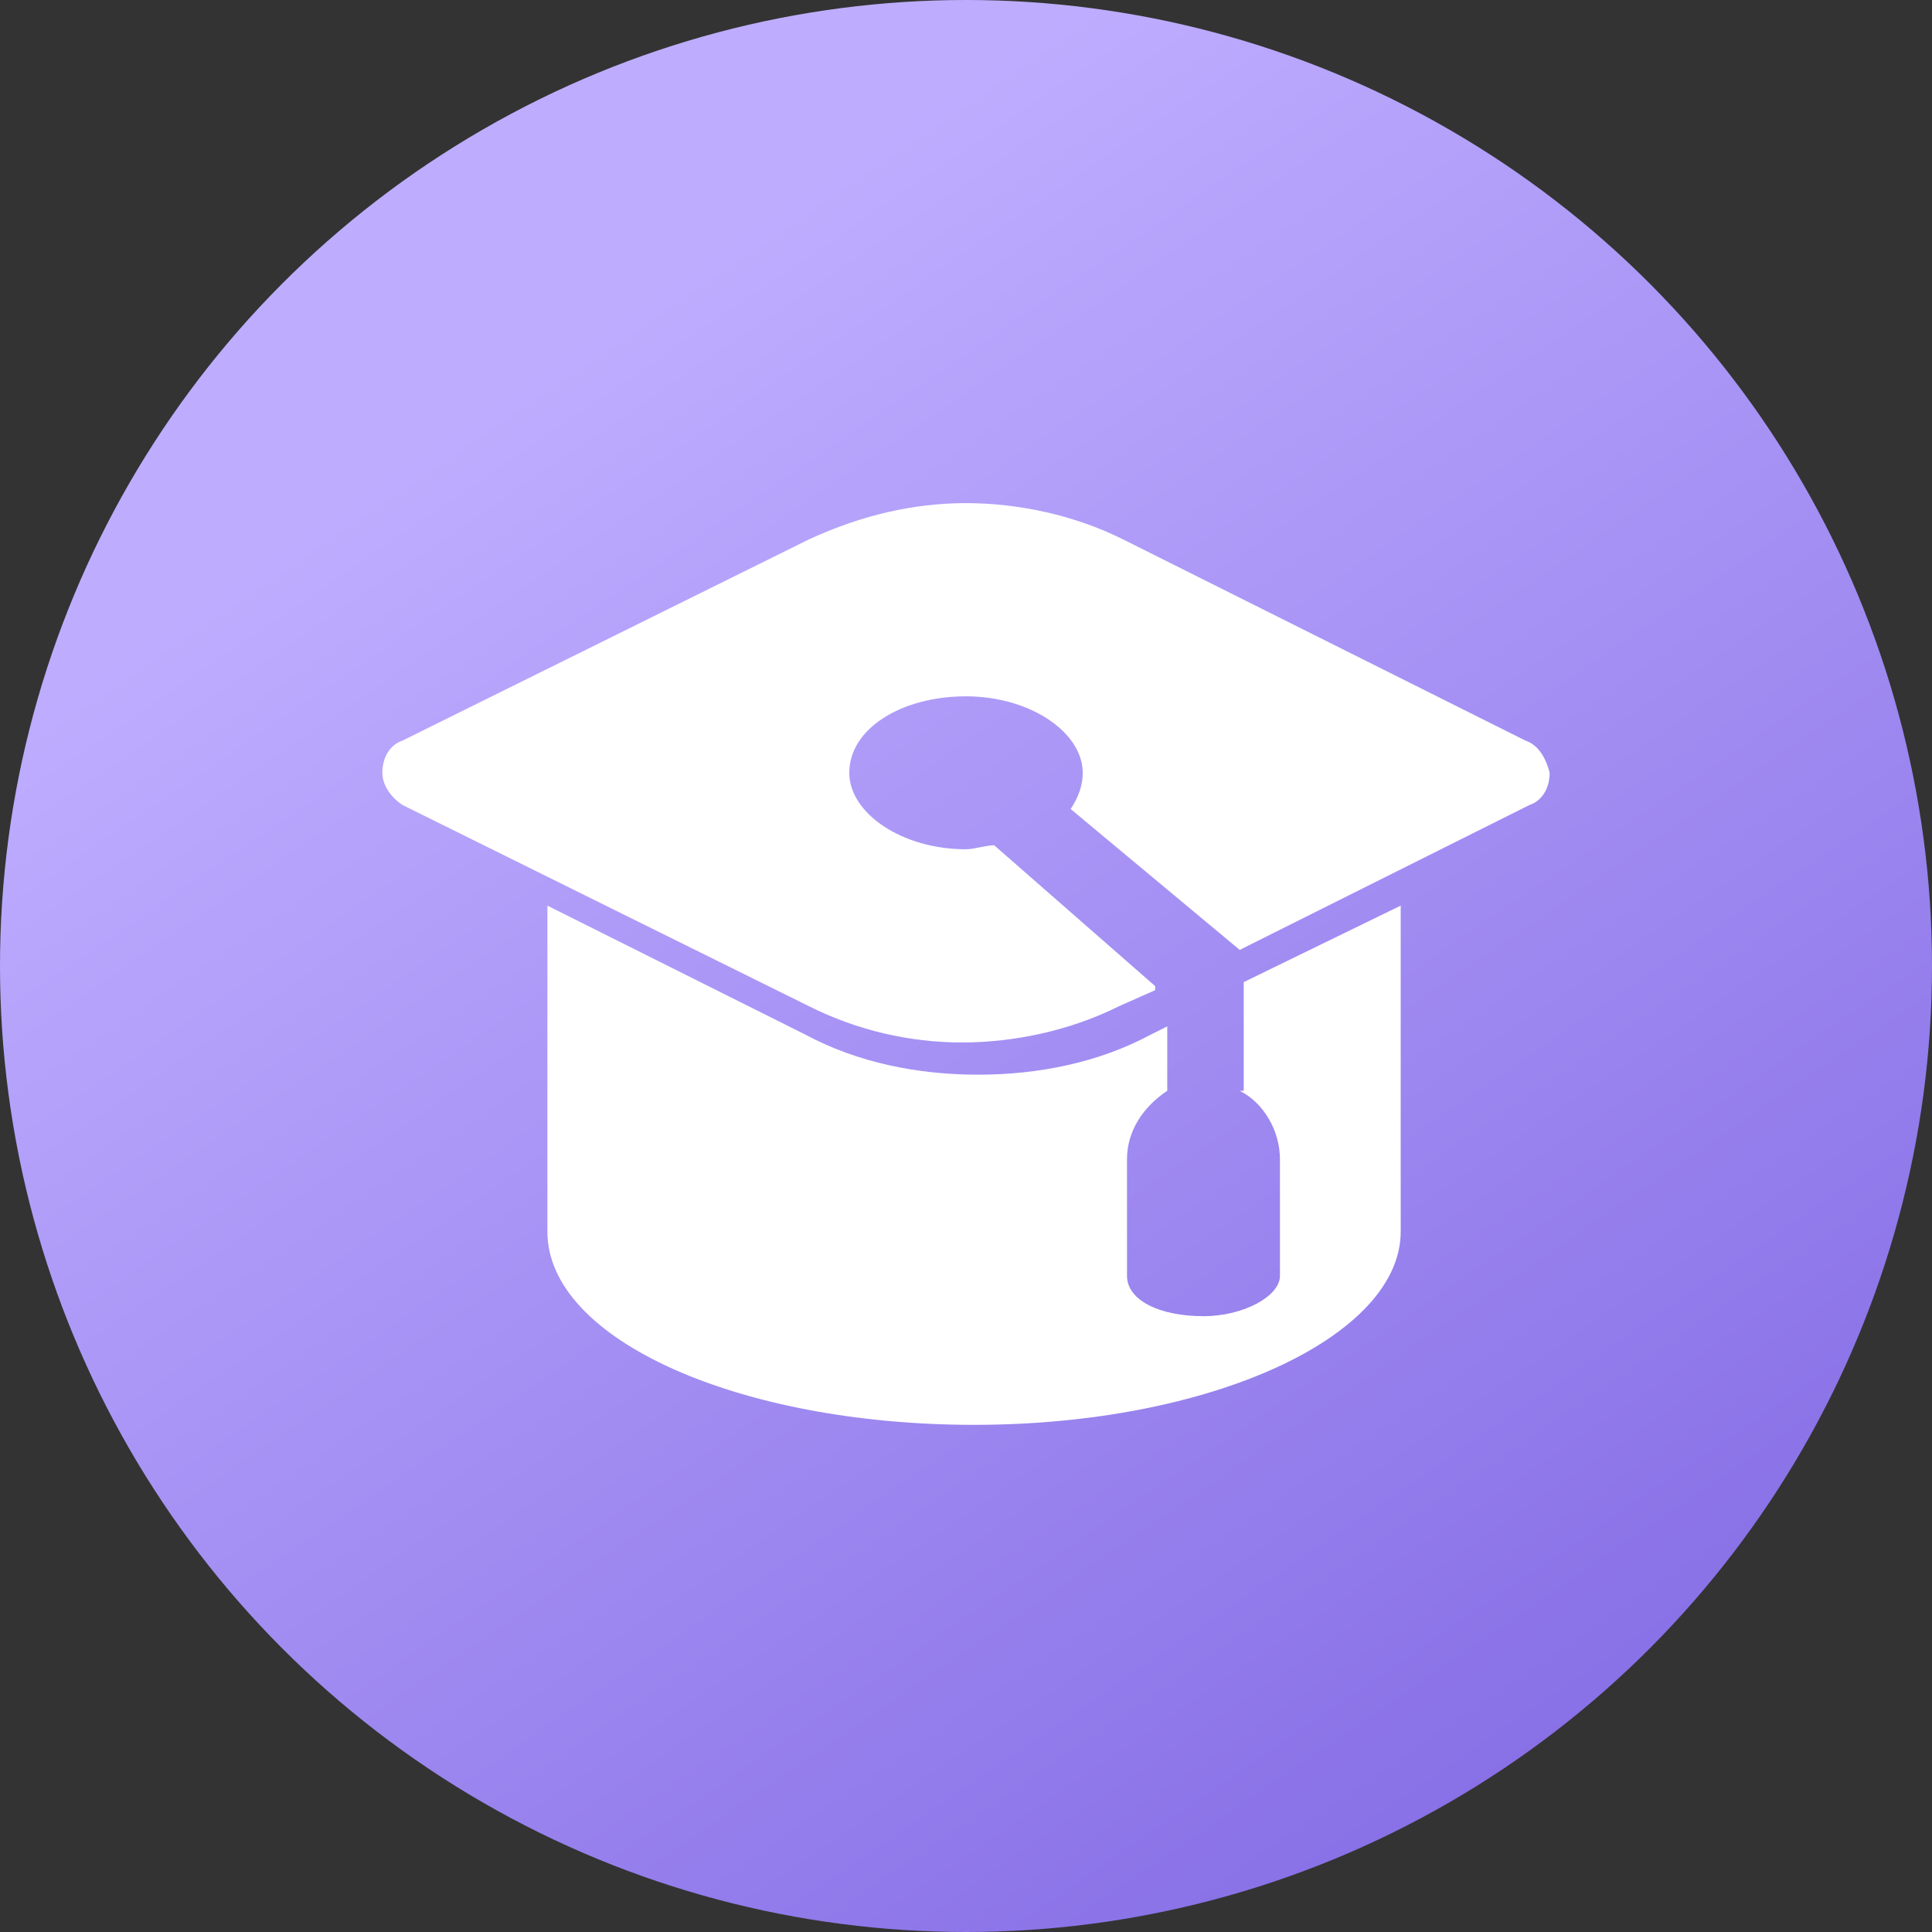
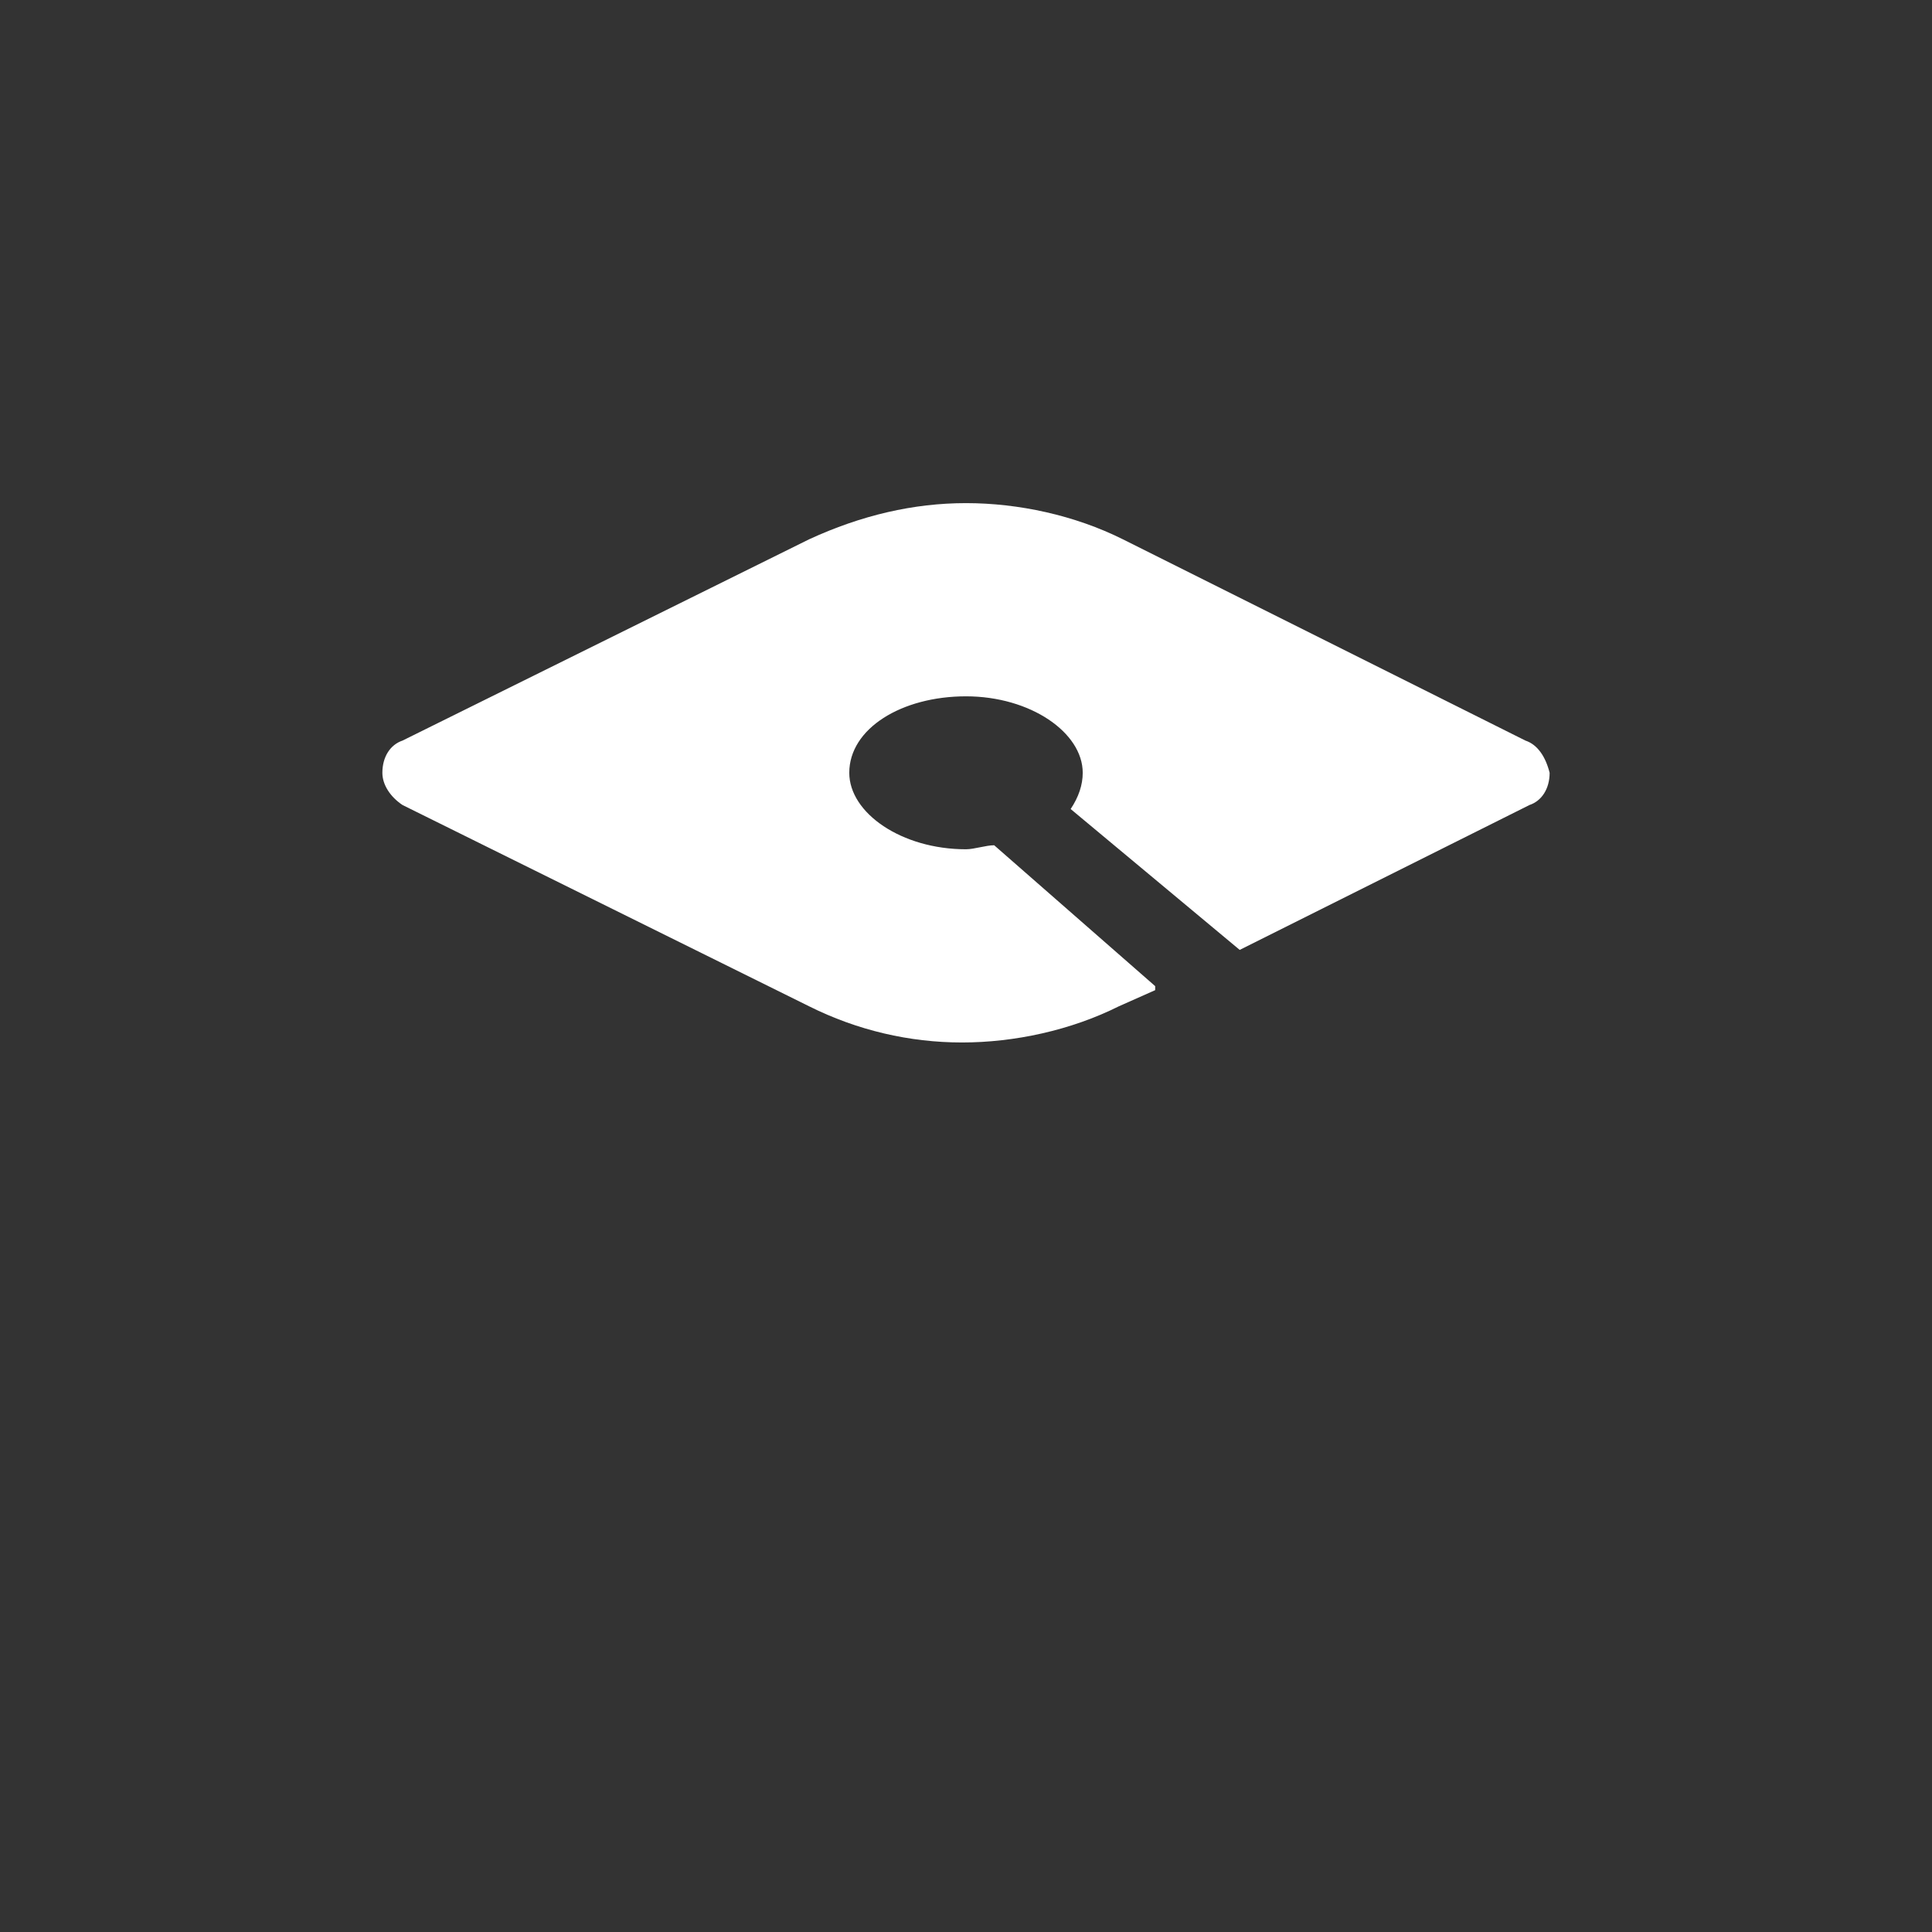
<svg xmlns="http://www.w3.org/2000/svg" version="1.1" id="Layer_1" x="0px" y="0px" viewBox="0 0 48 48" style="enable-background:new 0 0 48 48;" xml:space="preserve">
  <rect x="0" y="0" width="48" height="48" fill="#333333" stroke="none" />
  <style type="text/css">
	.st0{fill:url(#SVGID_1_);}
	.st1{fill:#FFFFFF;}
	.st2{fill:url(#SVGID_00000116937911142619363310000000757879807374750391_);}
	.st3{fill:url(#SVGID_00000087400132553459087520000007261920491071792822_);}
	.st4{fill:url(#SVGID_00000012452107021133043920000013538982717822356352_);}
	.st5{fill:url(#SVGID_00000178164213946393351470000011425369922837029802_);}
	.st6{fill:url(#SVGID_00000019672386000713605180000012045952248636080266_);}
	.st7{fill:url(#SVGID_00000089571565545490982770000016932409991031407807_);}
	.st8{fill:url(#SVGID_00000088814491886253103500000015361055387225421712_);}
	.st9{fill:url(#SVGID_00000021118935538369513430000014071063776978826144_);}
	.st10{fill:url(#SVGID_00000070102969449306621670000013065907897326653608_);}
	.st11{fill:url(#SVGID_00000137125097634018761170000011024535602420060601_);}
	.st12{fill:url(#SVGID_00000163760057749160190170000004641635635249537719_);}
	.st13{fill:url(#SVGID_00000033347451472788601040000017692968507579689402_);}
	.st14{fill:url(#SVGID_00000096051405983121567660000008588476009791732119_);}
	.st15{fill:url(#SVGID_00000124119753380279606170000009117013110027786927_);}
</style>
  <linearGradient id="SVGID_1_" gradientUnits="userSpaceOnUse" x1="13.564" y1="-88.153" x2="40.01" y2="-126.913" gradientTransform="matrix(1 0 0 -1 0 -79.449)">
    <stop offset="0" style="stop-color:#BEADFF" />
    <stop offset="1" style="stop-color:#836AE4" />
  </linearGradient>
-   <circle class="st0" cx="24" cy="24" r="24" />
  <g>
    <path class="st1" d="M37.9,18.4l-10-5c-1.2-0.6-2.6-0.9-3.9-0.9c-1.3,0-2.6,0.3-3.9,0.9l-10.1,5c-0.3,0.1-0.5,0.4-0.5,0.8   c0,0.3,0.2,0.6,0.5,0.8l10.1,5c1.2,0.6,2.5,0.9,3.8,0.9c1.3,0,2.7-0.3,3.9-0.9l0.9-0.4v-0.1L24.7,21c-0.2,0-0.5,0.1-0.7,0.1   c-1.6,0-2.9-0.9-2.9-1.9c0-1.1,1.3-1.9,2.9-1.9c1.6,0,2.9,0.9,2.9,1.9c0,0.3-0.1,0.6-0.3,0.9l4.2,3.5l7.2-3.6   c0.3-0.1,0.5-0.4,0.5-0.8C38.4,18.8,38.2,18.5,37.9,18.4z" />
-     <path class="st1" d="M30.8,27.1c0.6,0.3,1,1,1,1.7v2.9c0,0.5-0.9,1-1.9,1c-1.1,0-1.9-0.4-1.9-1v-2.9c0-0.7,0.4-1.3,1-1.7v-1.6   l-0.4,0.2c-1.3,0.7-2.8,1-4.3,1c-1.5,0-3-0.3-4.3-1l-6.4-3.2v8.1c0,2.7,4.8,4.8,10.6,4.8c5.9,0,10.6-2.2,10.6-4.8v-8.1l-3.9,1.9   V27.1z" />
  </g>
</svg>